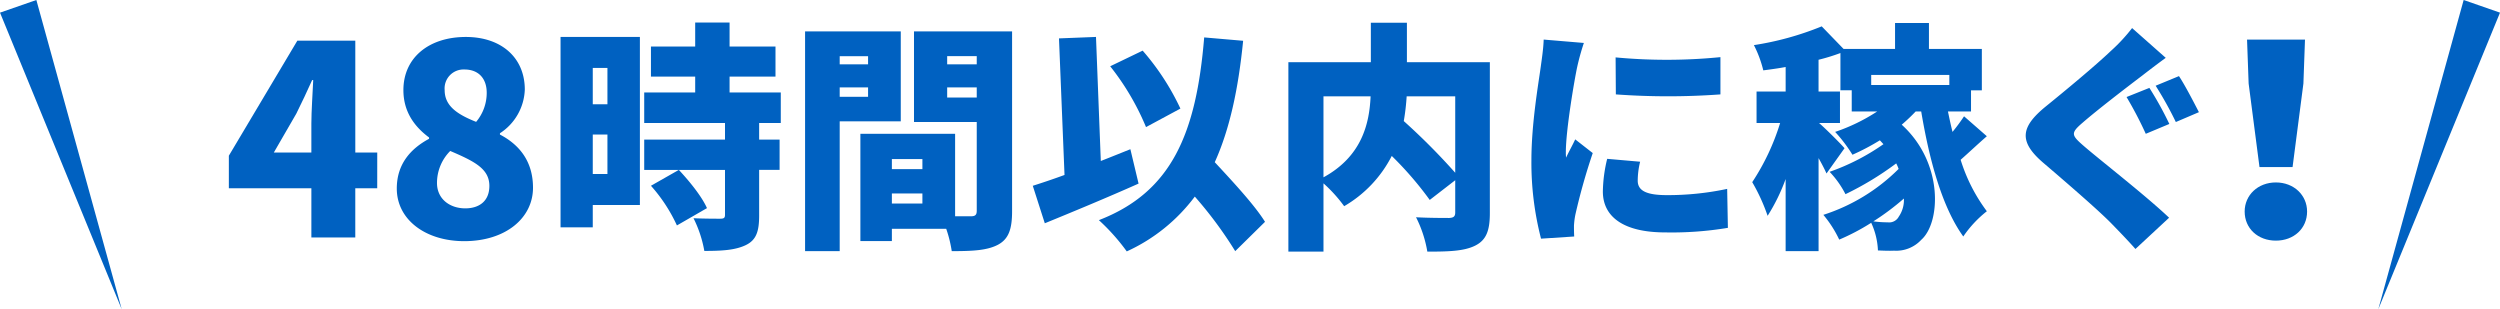
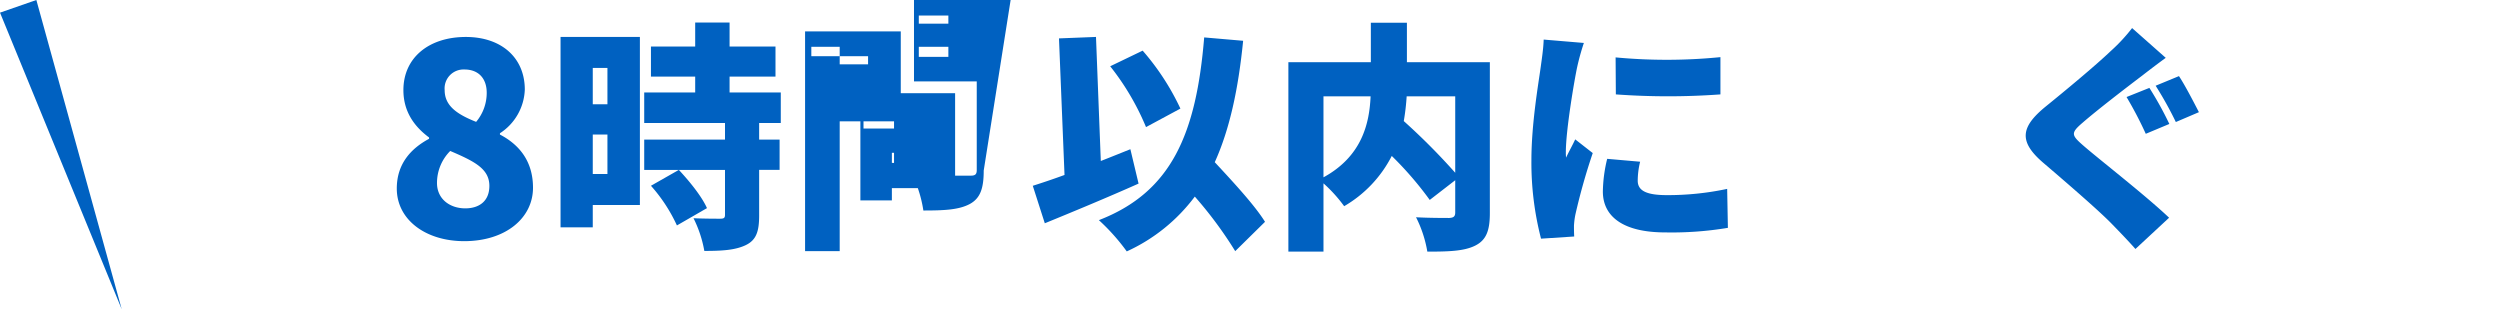
<svg xmlns="http://www.w3.org/2000/svg" width="513.43" height="63.525" viewBox="0 0 513.43 63.525">
  <g id="グループ_15" data-name="グループ 15" transform="translate(-4566.334 -3373.522)">
    <g id="グループ_14" data-name="グループ 14">
      <g id="グループ_13" data-name="グループ 13">
-         <path id="パス_13" data-name="パス 13" d="M4643.805,3412.185H4639.3v10.1h-9.018v-10.1h-16.948V3405.5l14.069-23.629h11.9v22.978h4.508Zm-13.526-7.333v-5.921c0-2.553.272-6.41.381-8.963h-.218c-1.032,2.281-2.118,4.617-3.259,6.9l-4.617,7.985Z" fill="#0061c1" />
        <path id="パス_14" data-name="パス 14" d="M4647.823,3412.239c0-5.051,2.879-8.2,6.627-10.212v-.272c-3.151-2.335-5.269-5.432-5.269-9.723,0-6.736,5.324-10.919,12.82-10.919,7.279,0,12.113,4.237,12.113,10.81a11.136,11.136,0,0,1-5.106,8.963v.272c3.857,2.01,6.79,5.378,6.79,10.918,0,6.247-5.649,10.973-14.123,10.973C4653.744,3423.049,4647.823,3418.649,4647.823,3412.239Zm19.013-.543c0-3.531-3.1-5.052-8.04-7.17a9.313,9.313,0,0,0-2.716,6.573c0,3.313,2.661,5.215,5.812,5.215C4664.663,3416.314,4666.836,3414.9,4666.836,3411.7Zm-.544-19.121c0-2.933-1.684-4.78-4.563-4.78a3.89,3.89,0,0,0-4.074,4.237c0,3.205,2.5,4.943,6.464,6.518A9.23,9.23,0,0,0,4666.292,3392.575Z" fill="#0061c1" />
        <path id="パス_15" data-name="パス 15" d="M4697.75,3415.623h-9.678v4.592h-6.617v-39.107h16.295Zm-9.678-28.145v7.456h3.012v-7.456Zm3.012,21.775v-8.1h-3.012v8.1Zm31.157-10.468v3.407h4.2v6.222h-4.2v9.381c0,3.259-.593,5.037-2.765,6.074s-4.938,1.185-8.493,1.185a24.418,24.418,0,0,0-2.222-6.716c2.074.1,4.74.1,5.481.1s.987-.148.987-.79v-9.233h-16.591v-6.222h16.591v-3.407h-16.591v-6.271h10.469v-3.259h-9.086v-6.172h9.086v-4.938h7.061v4.938h9.43v6.172h-9.43v3.259h10.517v6.271Zm-16.887,21.035a32.745,32.745,0,0,0-5.333-8.147l5.728-3.259c2.173,2.32,4.74,5.481,5.777,7.851Z" fill="#0061c1" />
-         <path id="パス_16" data-name="パス 16" d="M4738.785,3398.44V3425.1h-7.111v-45.131h19.653v18.468Zm0-13.382v1.679h5.827v-1.679Zm5.827,8.345v-1.926h-5.827v1.926Zm29.577,23.5c0,3.654-.691,5.678-2.864,6.863-2.222,1.185-5.185,1.333-9.53,1.333a25.685,25.685,0,0,0-1.136-4.592H4749.5v2.518h-6.468v-22.022h19.454v16.936h3.259c.889,0,1.185-.3,1.185-1.135v-18.221h-12.887v-18.615h20.146Zm-24.689-10.715v2.074h6.271v-2.074Zm6.271,9.134v-2.073H4749.5v2.073Zm5.086-30.268v1.679h6.073v-1.679Zm6.073,8.493v-2.074h-6.073v2.074Z" fill="#0061c1" />
+         <path id="パス_16" data-name="パス 16" d="M4738.785,3398.44V3425.1h-7.111v-45.131h19.653v18.468Zm0-13.382v1.679h5.827v-1.679Zv-1.926h-5.827v1.926Zm29.577,23.5c0,3.654-.691,5.678-2.864,6.863-2.222,1.185-5.185,1.333-9.53,1.333a25.685,25.685,0,0,0-1.136-4.592H4749.5v2.518h-6.468v-22.022h19.454v16.936h3.259c.889,0,1.185-.3,1.185-1.135v-18.221h-12.887v-18.615h20.146Zm-24.689-10.715v2.074h6.271v-2.074Zm6.271,9.134v-2.073H4749.5v2.073Zm5.086-30.268v1.679h6.073v-1.679Zm6.073,8.493v-2.074h-6.073v2.074Z" fill="#0061c1" />
        <path id="パス_17" data-name="パス 17" d="M4800.164,3411.228c-6.419,2.864-13.578,5.827-19.257,8.148l-2.469-7.7c1.876-.593,4.1-1.334,6.518-2.222l-1.136-28.047,7.6-.3.988,25.479c2.024-.79,4.1-1.63,6.073-2.42Zm19.85,13.875a82.442,82.442,0,0,0-8.3-11.208,36.111,36.111,0,0,1-13.973,11.258,42.25,42.25,0,0,0-5.728-6.42c14.961-5.777,20-17.775,21.627-37.526l8,.691c-.987,9.925-2.765,18.171-5.826,24.936,3.851,4.147,8.2,8.838,10.319,12.245Zm-18.319-25.478a52.405,52.405,0,0,0-7.357-12.493l6.666-3.21a50.812,50.812,0,0,1,7.752,11.9Z" fill="#0061c1" />
        <path id="パス_18" data-name="パス 18" d="M4872.307,3417.3c0,3.6-.74,5.53-3.011,6.666s-5.432,1.234-9.827,1.234a24.708,24.708,0,0,0-2.32-7.061c2.567.148,5.875.148,6.814.148.888-.049,1.234-.3,1.234-1.136v-6.616l-5.234,4.049a70.393,70.393,0,0,0-7.8-9.036,25.16,25.16,0,0,1-9.777,10.32,29.59,29.59,0,0,0-4.246-4.691V3425.2h-7.209v-38.909h16.936v-8.1h7.407v8.1h17.035Zm-34.169-7.358c7.851-4.3,9.431-10.962,9.678-16.64h-9.678Zm17.085-16.64a46.309,46.309,0,0,1-.592,5.086,133.45,133.45,0,0,1,10.566,10.616v-15.7Z" fill="#0061c1" />
        <path id="パス_19" data-name="パス 19" d="M4891.617,3382.342a48.184,48.184,0,0,0-1.383,4.988c-.543,2.518-2.32,12.887-2.32,17.43a9.239,9.239,0,0,0,.049,1.136c.642-1.383,1.234-2.371,1.876-3.753l3.6,2.814a126.685,126.685,0,0,0-3.556,12.591,15.728,15.728,0,0,0-.3,2.321c0,.543,0,1.432.05,2.222l-6.814.445a62.268,62.268,0,0,1-1.976-16.1c0-7.506,1.432-15.653,1.926-19.258.2-1.481.543-3.7.593-5.53Zm11.554,24.393a16.532,16.532,0,0,0-.494,3.9c0,2.172,2.025,2.962,6.024,2.962a58.632,58.632,0,0,0,12.345-1.283l.148,8a70.264,70.264,0,0,1-12.888.938c-8.542,0-12.789-3.21-12.789-8.394a29.569,29.569,0,0,1,.889-6.716Zm16.492-21.479v7.653a148.473,148.473,0,0,1-21.479,0l-.05-7.6A111.8,111.8,0,0,0,4919.663,3385.256Z" fill="#0061c1" />
-         <path id="パス_20" data-name="パス 20" d="M4974.376,3401.5c-1.876,1.629-3.752,3.407-5.382,4.839a34.729,34.729,0,0,0,5.382,10.567,23.124,23.124,0,0,0-4.839,5.184c-4.345-6.024-6.962-15.652-8.641-25.676h-1.136a37.746,37.746,0,0,1-2.863,2.716c8.641,7.851,8,20.146,4,23.652a6.993,6.993,0,0,1-5.579,2.221c-1.038.05-2.173,0-3.309-.049a14.91,14.91,0,0,0-1.382-5.678,44.5,44.5,0,0,1-6.568,3.456,23.344,23.344,0,0,0-3.259-5.086,38.551,38.551,0,0,0,15.456-9.431,7.791,7.791,0,0,0-.494-1.135,63.186,63.186,0,0,1-10.419,6.32,19.442,19.442,0,0,0-3.259-4.592,45.119,45.119,0,0,0,11.061-5.679c-.247-.247-.494-.543-.741-.79a47.329,47.329,0,0,1-5.629,2.963,30.874,30.874,0,0,0-3.555-4.691,37.853,37.853,0,0,0,8.641-4.2h-5.234v-4.345h-2.321v-7.654a39.663,39.663,0,0,1-4.493,1.383v6.518h4.4v6.468h-4.3c1.431,1.235,4.542,4.345,5.234,5.185l-3.7,5.184c-.394-.888-.987-2.024-1.629-3.16V3425.1h-6.765V3410.29a38.513,38.513,0,0,1-3.7,7.555,38.134,38.134,0,0,0-3.16-6.913,46.936,46.936,0,0,0,5.728-12.147h-4.84v-6.468h5.975v-5.037c-1.58.3-3.111.494-4.592.692a23.545,23.545,0,0,0-1.926-5.185,61.259,61.259,0,0,0,13.925-3.852l4.493,4.642h10.567v-5.333h6.962v5.333h10.863v8.493h-2.222v4.345h-4.74c.3,1.432.592,2.815.938,4.2a37.57,37.57,0,0,0,2.37-3.21Zm-23.75-12.591v2.073h16.047v-2.073Zm5.678,29.083a6.012,6.012,0,0,0,1.037-3.7,50.788,50.788,0,0,1-6.271,4.691,22.5,22.5,0,0,0,2.963.2A2.225,2.225,0,0,0,4956.3,3417.993Z" fill="#0061c1" />
        <path id="パス_21" data-name="パス 21" d="M5011.116,3385.4c-1.827,1.333-3.506,2.617-4.839,3.654-3.062,2.32-9.185,7.011-12.246,9.678-2.419,2.074-2.32,2.518.05,4.592,3.209,2.814,12.838,10.27,17.726,14.912l-6.913,6.419c-1.58-1.778-3.209-3.457-4.789-5.086-2.716-2.815-9.728-8.839-14.172-12.641-4.987-4.295-4.691-7.258.494-11.5,3.9-3.16,10.172-8.344,13.48-11.5a35.316,35.316,0,0,0,4.3-4.641Zm.74,13.578-4.839,2.025a78.272,78.272,0,0,0-3.95-7.555l4.691-1.876A70.178,70.178,0,0,1,5011.856,3398.982Zm6.074-2.419-4.74,2.024a73.629,73.629,0,0,0-4.148-7.455l4.79-1.975C5015.115,3391.082,5017.041,3394.835,5017.93,3396.563Z" fill="#0061c1" />
-         <path id="パス_22" data-name="パス 22" d="M5027.325,3416.965c0-3.368,2.717-5.975,6.41-5.975s6.41,2.607,6.41,5.975c0,3.477-2.716,5.976-6.41,5.976S5027.325,3420.442,5027.325,3416.965Zm.815-26.291-.326-9.017h11.9l-.326,9.017-2.227,17.165h-6.791Z" fill="#0061c1" />
      </g>
    </g>
    <path id="パス_23" data-name="パス 23" d="M4573.8,3373.522l17.536,63.525-25-60.927" fill="#0061c1" />
-     <path id="パス_24" data-name="パス 24" d="M5072.3,3373.522l-17.536,63.525,25-60.927" fill="#0061c1" />
  </g>
</svg>